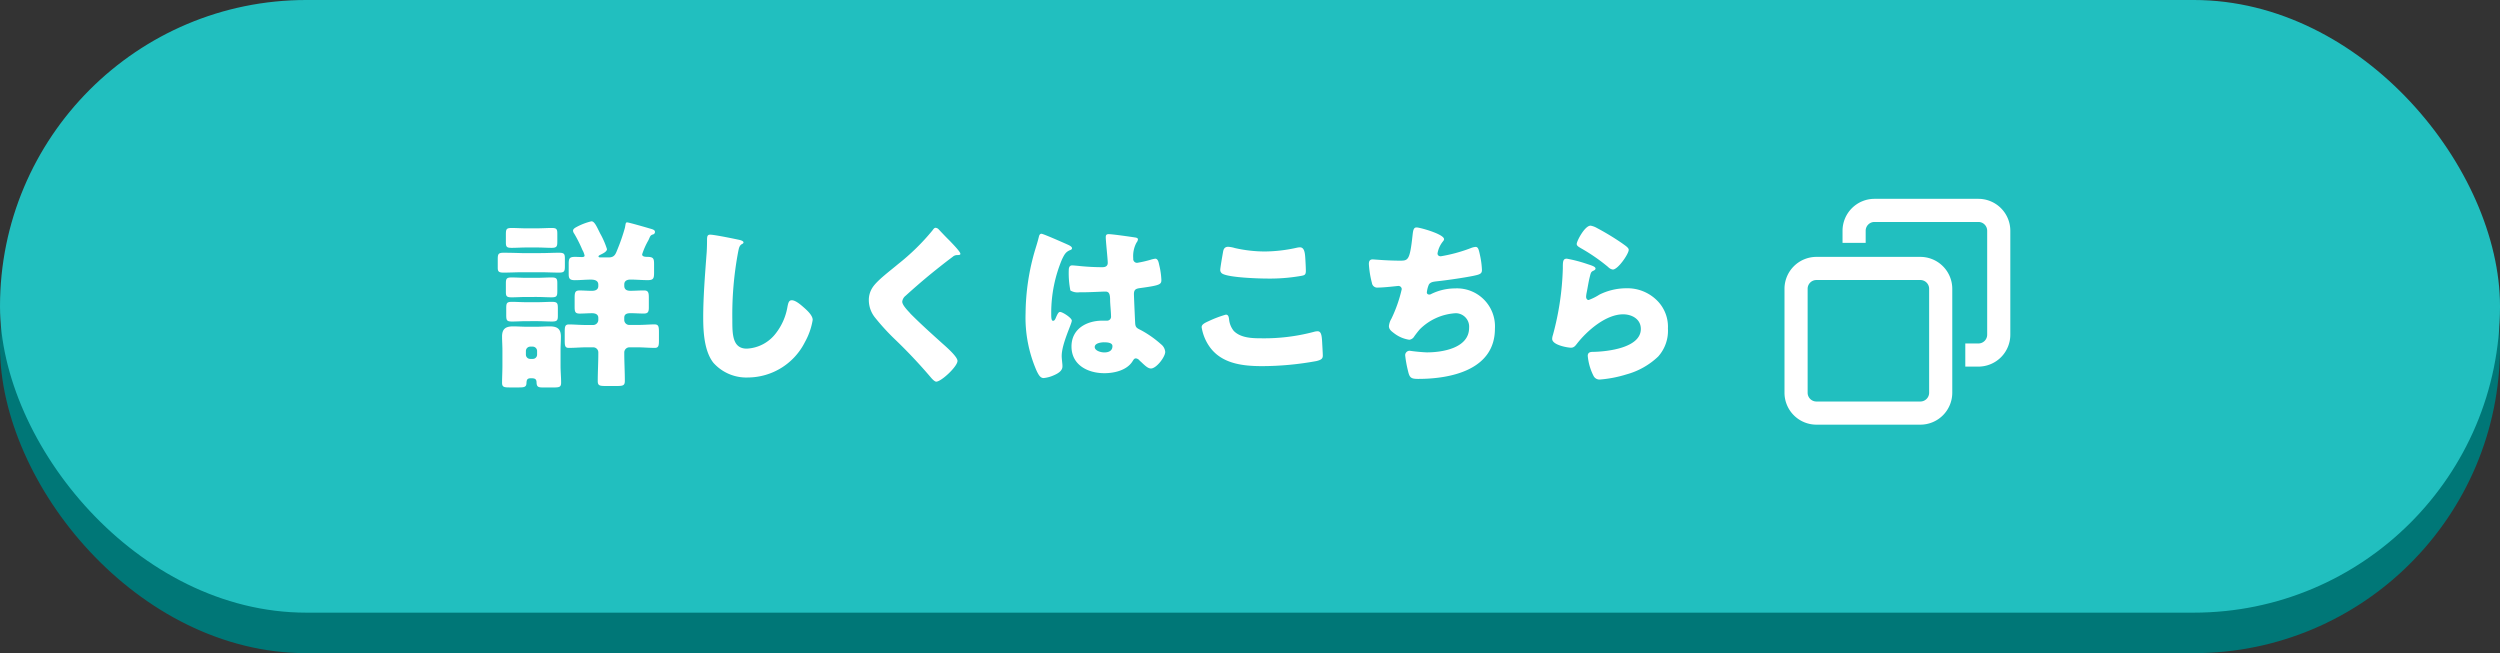
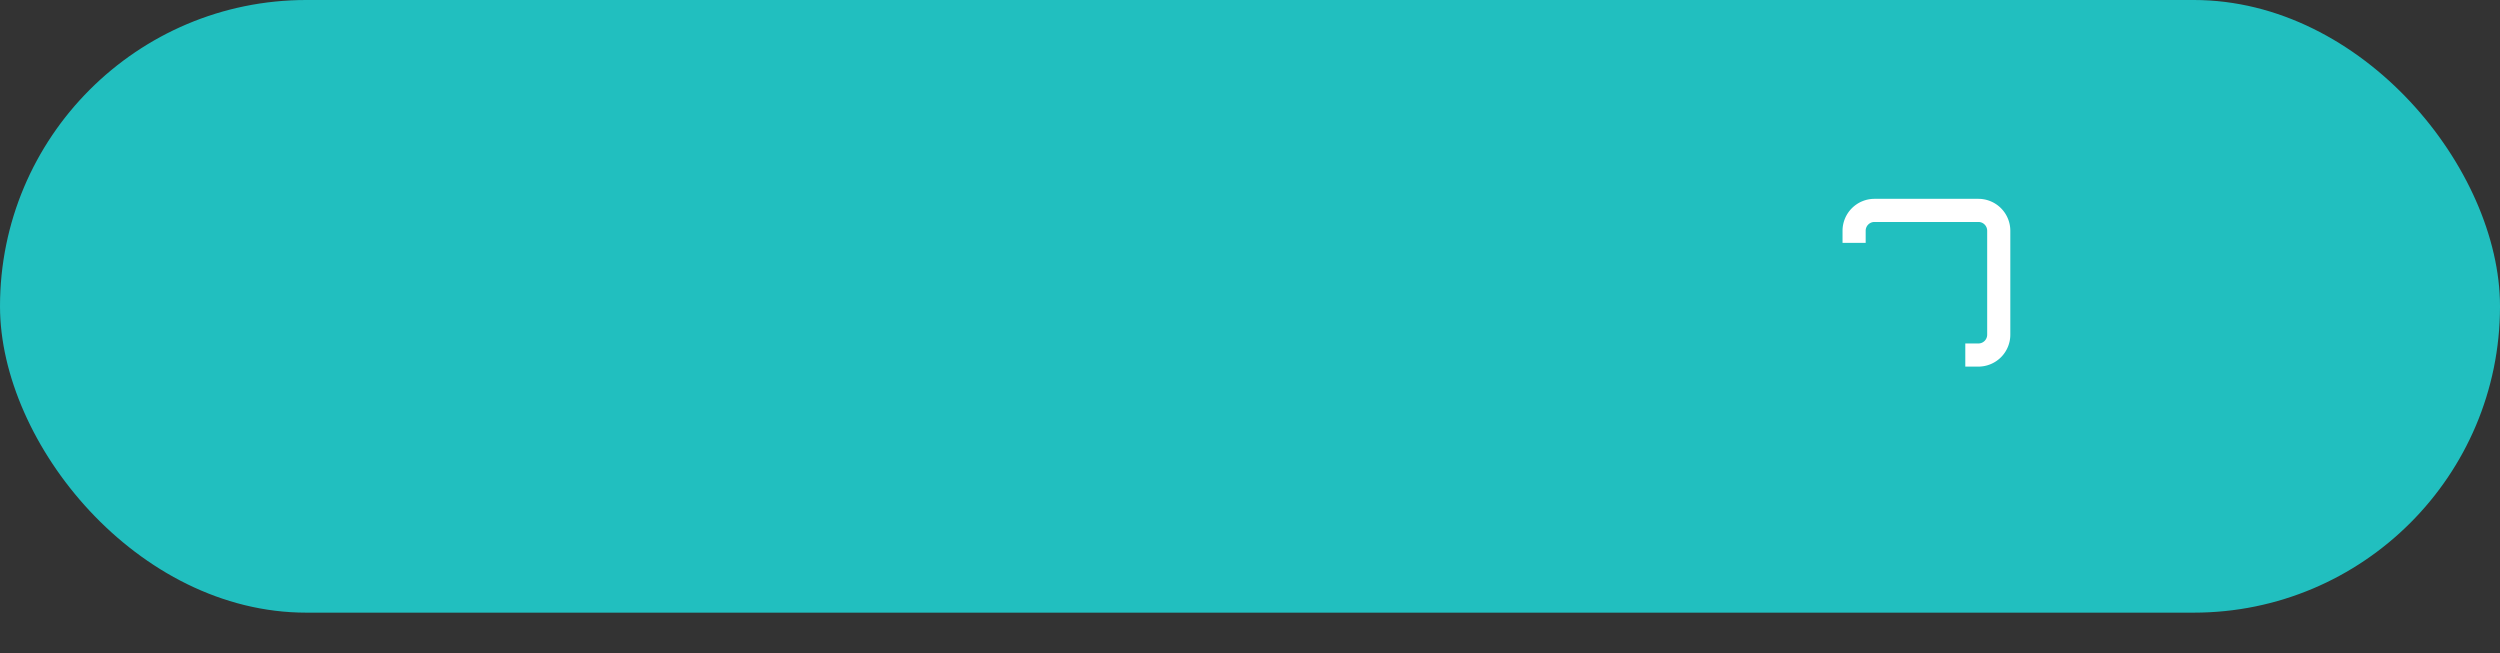
<svg xmlns="http://www.w3.org/2000/svg" width="443" height="115.738" viewBox="0 0 443 115.738">
  <rect x="0" y="0" width="443" height="115.738" fill="#333333" stroke="none" />
  <g id="グループ_22181" data-name="グループ 22181" transform="translate(-116 -13920.022)">
-     <rect id="長方形_22547" data-name="長方形 22547" width="443" height="108.562" rx="54.281" transform="translate(116 13927.197)" fill="#077" />
    <rect id="長方形_3570" data-name="長方形 3570" width="443" height="108.562" rx="54.281" transform="translate(116 13920.021)" fill="#21bfbf" />
    <g id="グループ_21741" data-name="グループ 21741" transform="translate(202.309 13955.255)">
      <g id="グループ_18008" data-name="グループ 18008" transform="translate(0 2.957)">
-         <path id="パス_90800" data-name="パス 90800" d="M24.416-25.792A33.471,33.471,0,0,1,23.1-21.984c-.32.8-.512,1.408-1.536,1.408H20c-.16,0-.256-.1-.256-.16,0-.128.16-.224.288-.288.384-.192,1.216-.544,1.216-1.024a14.737,14.737,0,0,0-1.216-2.784c-.608-1.216-.992-2.144-1.536-2.144a10.87,10.87,0,0,0-2.784,1.088c-.32.192-.48.352-.48.608a1.13,1.13,0,0,0,.224.512,24.176,24.176,0,0,1,1.44,2.88,3.179,3.179,0,0,1,.384.992c0,.224-.288.256-.448.256-.416,0-.832-.032-1.248-.032-.96,0-1.12.256-1.12,1.216V-17.6c0,.8.224,1.056,1.088,1.056.96,0,1.888-.1,2.848-.1.544,0,1.312.1,1.312.9v.224c0,.7-.576.864-1.152.864-.736,0-1.44-.064-2.144-.064-.832,0-.9.352-.9,1.376v1.472c0,.9.064,1.248.9,1.248.7,0,1.44-.064,2.176-.064.544,0,1.12.16,1.12.832V-9.5a.916.916,0,0,1-.9.9H17.568c-1.088,0-2.208-.1-3.04-.1-.7,0-.768.352-.768,1.344v1.5c0,.96.064,1.312.736,1.312,1.024,0,2.048-.1,3.072-.1h1.216a.9.9,0,0,1,.928.864v.224c0,1.632-.1,3.264-.1,4.9,0,.8.352.864,1.408.864h1.92c1.12,0,1.472-.064,1.472-.9,0-1.632-.1-3.264-.1-4.864v-.16a.917.917,0,0,1,.864-.928h1.472c1.024,0,2.048.1,3.072.1.672,0,.736-.416.736-1.312V-7.3c0-1.024-.064-1.408-.8-1.408-.8,0-1.92.1-3.008.1h-1.44a.894.894,0,0,1-.9-.9v-.384c0-.7.576-.8,1.12-.8.768,0,1.568.064,2.336.064.736,0,.9-.288.9-1.056v-1.76c0-.9-.1-1.28-.864-1.28-.8,0-1.6.064-2.4.064-.608,0-1.088-.192-1.088-.9v-.224c0-.672.544-.864,1.088-.864,1.024,0,2.048.1,3.072.1s1.12-.32,1.12-1.344V-19.36c0-.992-.1-1.28-1.088-1.312-.512,0-1.024-.032-1.024-.448a12.728,12.728,0,0,1,1.056-2.4,5.239,5.239,0,0,0,.224-.48c.16-.352.224-.512.608-.64a.449.449,0,0,0,.384-.448c0-.384-.448-.48-1.024-.64-.512-.16-3.648-1.056-3.9-1.056C24.512-26.784,24.576-26.5,24.416-25.792ZM2.72-1.376c0,.992-.064,2.112-.064,3.008,0,.768.352.832,1.344.832H5.632c.9,0,1.312-.064,1.344-.7s.1-.928.8-.928c.608,0,.992.064.992.768.032.7.256.864,1.056.864h1.952c1.024,0,1.344-.064,1.344-.864,0-.96-.1-1.952-.1-2.976V-4.1c0-.8.064-1.6.064-2.432,0-1.408-.672-1.824-1.984-1.824-.8,0-1.568.064-2.336.064H7.008c-.8,0-1.6-.064-2.4-.064-1.28,0-1.952.416-1.952,1.792,0,.8.064,1.632.064,2.464ZM6.88-4a.779.779,0,0,1,.768-.768H8.1A.779.779,0,0,1,8.864-4v.64a.758.758,0,0,1-.768.768H7.648A.758.758,0,0,1,6.88-3.36Zm.1-21.728c-.9,0-1.792-.064-2.624-.064-.96,0-1.024.224-1.024,1.216v1.312c0,.8.128.992,1.024.992.8,0,1.728-.064,2.624-.064H8.8c.928,0,1.856.064,2.624.064.928,0,1.024-.256,1.024-1.12v-1.344c0-.832-.1-1.056-.992-1.056-.8,0-1.728.064-2.656.064Zm0,8.768c-.864,0-1.76-.064-2.656-.064-.864,0-.992.224-.992,1.056v1.536c0,.736.16.928,1.024.928.8,0,1.728-.064,2.624-.064H8.8c.928,0,1.856.064,2.624.064.928,0,1.024-.224,1.024-1.12v-1.344c0-.8-.1-1.056-.992-1.056S9.7-16.96,8.8-16.96Zm.064,4.32c-.96,0-1.856-.064-2.624-.064-.928,0-1.024.224-1.024,1.12v1.216c0,.96.1,1.152,1.056,1.152.8,0,1.664-.064,2.592-.064H8.864c.96,0,1.824.064,2.624.064.9,0,1.056-.192,1.056-.992v-1.28c0-.96-.064-1.216-1.056-1.216-.736,0-1.664.064-2.624.064Zm-.864-8.7c-1.088-.032-2.176-.064-3.264-.064-.9,0-1.024.224-1.024,1.12v1.568c0,.672.224.832,1.056.832,1.088,0,2.176-.064,3.232-.064H9.5c1.088,0,2.144.064,3.232.064.96,0,1.056-.224,1.056-1.152v-1.312c0-.832-.1-1.056-1.056-1.056-1.088,0-2.144.064-3.232.064ZM39.52-24.608c-.544,0-.544.416-.544,1.12,0,.736-.032,1.824-.1,2.5C38.624-17.536,38.3-13.6,38.3-9.92c0,2.56.192,5.952,1.792,8A7.806,7.806,0,0,0,46.272.7,11.365,11.365,0,0,0,56.32-5.568,12.043,12.043,0,0,0,57.7-9.5c0-.8-.96-1.664-1.536-2.176-.512-.448-1.472-1.312-2.176-1.312-.544,0-.64.576-.768,1.216a10.464,10.464,0,0,1-2.048,4.64,6.858,6.858,0,0,1-5.152,2.72c-2.56,0-2.56-2.592-2.56-5.12A60.077,60.077,0,0,1,44.48-21.5c.16-.8.224-1.184.736-1.472a.31.31,0,0,0,.224-.256c0-.256-.448-.384-.7-.448C43.712-23.9,40.256-24.608,39.52-24.608Zm39.968-1.216c-.256,0-.416.256-.576.48a39.63,39.63,0,0,1-6.08,5.952c-1.28,1.088-3.584,2.784-4.448,4.032a4.017,4.017,0,0,0-.736,2.4,4.966,4.966,0,0,0,1.12,3.072A40.058,40.058,0,0,0,72.32-6.016,90.825,90.825,0,0,1,78.592.64c.416.512.8.8.992.8.9,0,3.776-2.688,3.776-3.68,0-.672-1.6-2.144-2.624-3.04-1.888-1.7-3.776-3.392-5.568-5.184a2.885,2.885,0,0,1-.288-.32c-.544-.576-1.312-1.408-1.312-1.952a1.564,1.564,0,0,1,.608-1.056q2.112-1.92,4.32-3.744c1.344-1.088,2.624-2.112,4-3.136a1.2,1.2,0,0,1,.8-.32c.384,0,.576-.032.576-.224,0-.352-1.216-1.6-1.856-2.272l-.352-.352c-.544-.544-1.088-1.12-1.632-1.7A.828.828,0,0,0,79.488-25.824ZM95.424-10.688A23.549,23.549,0,0,0,97.408-.416C97.76.288,98.048.8,98.624.8a5.566,5.566,0,0,0,1.632-.416c.7-.288,1.7-.768,1.7-1.632a3.675,3.675,0,0,0-.032-.576c-.032-.384-.1-.928-.1-1.28,0-2.176,1.792-5.7,1.792-6.272,0-.48-1.632-1.536-2.08-1.536-.288,0-.48.384-.8,1.152-.1.192-.192.416-.448.416-.32,0-.32-.672-.32-1.344a24.545,24.545,0,0,1,1.92-9.568c.416-.832.64-1.312,1.472-1.632.16-.064.288-.128.288-.32s-.192-.384-.768-.64-4.32-1.92-4.64-1.92-.416.32-.48.608c-.256,1.056-.544,1.856-.832,2.88A40.708,40.708,0,0,0,95.424-10.688ZM110.144-24.7c-.384,0-.512.16-.512.544,0,.7.352,3.872.352,4.544,0,.576-.416.768-.928.768-1.28,0-2.592-.064-3.9-.192-.288-.032-1.28-.128-1.472-.128-.512,0-.608.448-.608.864a15.646,15.646,0,0,0,.288,3.584,2.488,2.488,0,0,0,1.6.32h.48c1.344,0,3.552-.128,4.128-.128.7,0,.832.512.832,1.6,0,.512.16,2.016.16,2.752a.7.7,0,0,1-.768.8h-.736c-2.816,0-5.5,1.44-5.5,4.576,0,3.3,2.912,4.736,5.824,4.736,1.76,0,4-.512,4.992-2.112.224-.352.32-.512.608-.512a.975.975,0,0,1,.64.384c.128.128.256.224.384.352.672.64,1.152,1.056,1.632,1.056.96,0,2.528-2.048,2.528-2.944a1.9,1.9,0,0,0-.736-1.344A18.44,18.44,0,0,0,116-7.616c-.8-.416-1.088-.48-1.152-1.248-.032-.448-.224-4.8-.224-5.216,0-.8.352-.96,1.056-1.056,3.52-.48,3.808-.64,3.808-1.44a13.635,13.635,0,0,0-.384-2.656c-.1-.48-.224-1.12-.7-1.12a5.052,5.052,0,0,0-.832.192,20.45,20.45,0,0,1-2.368.544.674.674,0,0,1-.7-.768,5.034,5.034,0,0,1,.576-2.816,1.1,1.1,0,0,0,.256-.576c0-.224-.256-.288-.416-.32C114.112-24.224,110.816-24.7,110.144-24.7Zm-.8,19.168c.48,0,1.472.032,1.472.672,0,.864-.7,1.12-1.44,1.12-.672,0-1.7-.32-1.7-.96C107.68-5.408,108.864-5.536,109.344-5.536ZM129.92-18.4a.766.766,0,0,0,.32.672c1.088.736,6.56.9,8.064.9a32.119,32.119,0,0,0,5.792-.448c.768-.128.992-.192.992-.928,0-.544-.064-1.7-.1-2.24-.064-1.12-.224-1.92-.96-1.92a2.8,2.8,0,0,0-.512.064,26.673,26.673,0,0,1-5.728.672,24.065,24.065,0,0,1-5.28-.608,5.148,5.148,0,0,0-1.184-.224c-.672,0-.832.48-.9.864C130.3-20.9,129.92-18.72,129.92-18.4Zm-3.3,10.176a8.231,8.231,0,0,0,1.44,3.52c2.144,2.976,5.856,3.392,9.28,3.392a53.666,53.666,0,0,0,9.632-.9c.768-.192,1.12-.384,1.12-.96,0-.416-.1-2.048-.128-2.592-.064-1.056-.192-1.728-.8-1.728a2.962,2.962,0,0,0-.736.128,34.3,34.3,0,0,1-9.216,1.12c-1.664,0-3.68-.064-4.9-1.312a3.837,3.837,0,0,1-.832-2.08c-.064-.48-.16-.8-.576-.8a20.082,20.082,0,0,0-3.04,1.152C127.072-8.928,126.624-8.672,126.624-8.224ZM164.7-25.888c-.544,0-.608.576-.7,1.344C163.52-20.1,163.232-20,161.792-20c-2.368,0-4.608-.224-4.864-.224-.544,0-.672.352-.672.832a17.113,17.113,0,0,0,.544,3.36.939.939,0,0,0,1.056.8c1.152,0,3.456-.288,3.616-.288a.581.581,0,0,1,.608.576,24.747,24.747,0,0,1-1.824,5.216,3.2,3.2,0,0,0-.448,1.312c0,.608.448.928.96,1.312a5.774,5.774,0,0,0,2.656,1.12,1.208,1.208,0,0,0,.9-.64c.288-.384.672-.9.992-1.248a9.8,9.8,0,0,1,6.336-2.816A2.384,2.384,0,0,1,174.016-8.1c0,3.584-4.7,4.352-7.488,4.352a30.186,30.186,0,0,1-3.04-.288.792.792,0,0,0-.8.8,19.745,19.745,0,0,0,.48,2.688c.288,1.248.48,1.5,1.824,1.5,5.792,0,13.6-1.6,13.6-8.9a6.735,6.735,0,0,0-7.072-7.136,9.637,9.637,0,0,0-4.224.992.617.617,0,0,1-.32.1c-.256,0-.448-.128-.448-.384a4.832,4.832,0,0,1,.352-1.376c.256-.448.8-.512,1.28-.576,1.856-.192,4.7-.608,6.5-.96,1.248-.256,1.632-.384,1.632-1.056a15.114,15.114,0,0,0-.352-2.656c-.224-1.024-.32-1.44-.8-1.44a3.354,3.354,0,0,0-.928.256,27.534,27.534,0,0,1-5.216,1.408c-.32,0-.576-.16-.576-.512a4.591,4.591,0,0,1,.9-2.048c.128-.16.256-.288.256-.48C169.568-24.7,165.312-25.888,164.7-25.888Zm28.384,2.912c0,.352.32.512.8.8a32.424,32.424,0,0,1,4.768,3.3,1.427,1.427,0,0,0,.832.448c.928,0,2.816-2.784,2.816-3.488,0-.352-.48-.672-1.152-1.152a45.51,45.51,0,0,0-4.48-2.72,3.514,3.514,0,0,0-1.12-.416C194.5-26.208,193.088-23.456,193.088-22.976Zm-1.76,2.624c-.7,0-.7.544-.7,1.728a49.817,49.817,0,0,1-1.76,11.808,2.277,2.277,0,0,0-.128.672c0,1.12,2.816,1.568,3.328,1.568s.768-.32,1.056-.7c1.792-2.3,5.12-5.216,8.192-5.216,1.536,0,3.136.832,3.136,2.592,0,3.392-6.048,4.032-8.544,4.064-.416,0-.864.1-.864.7A9.774,9.774,0,0,0,196.064.416a1.182,1.182,0,0,0,1.216.64,21.321,21.321,0,0,0,4.608-.9,13.143,13.143,0,0,0,5.632-3.168,6.845,6.845,0,0,0,1.728-4.96,6.561,6.561,0,0,0-1.7-4.736,7.43,7.43,0,0,0-5.664-2.4,10.759,10.759,0,0,0-4.768,1.12,9.772,9.772,0,0,1-1.92.96c-.288,0-.448-.288-.448-.576a5.123,5.123,0,0,1,.1-.736c.192-.928.32-1.856.544-2.752.192-.768.224-.928.64-1.12.16-.064.384-.192.384-.384,0-.352-.672-.544-1.44-.8A24.693,24.693,0,0,0,191.328-20.352Z" transform="translate(0 28)" fill="#fff" />
-       </g>
+         </g>
      <g id="グループ_21740" data-name="グループ 21740" transform="translate(229.902 0)">
-         <path id="パス_89753" data-name="パス 89753" d="M5410.077,6316.731h-18.421a5.663,5.663,0,0,1-5.655-5.655v-18.421a5.662,5.662,0,0,1,5.655-5.654h18.421a5.661,5.661,0,0,1,5.655,5.654v18.421A5.661,5.661,0,0,1,5410.077,6316.731Zm-18.421-25.63a1.555,1.555,0,0,0-1.554,1.553v18.421a1.555,1.555,0,0,0,1.554,1.554h18.421a1.556,1.556,0,0,0,1.555-1.554v-18.421a1.556,1.556,0,0,0-1.555-1.553Z" transform="translate(-5386 -6276.714)" fill="#fff" />
        <path id="パス_89754" data-name="パス 89754" d="M5560.577,6166.23h-2.323v-4.1h2.323a1.556,1.556,0,0,0,1.554-1.554v-18.422a1.556,1.556,0,0,0-1.554-1.554h-18.422a1.556,1.556,0,0,0-1.554,1.554v2.15h-4.1v-2.15a5.662,5.662,0,0,1,5.655-5.654h18.422a5.661,5.661,0,0,1,5.654,5.654v18.422A5.661,5.661,0,0,1,5560.577,6166.23Z" transform="translate(-5526.214 -6136.5)" fill="#fff" />
      </g>
    </g>
  </g>
</svg>